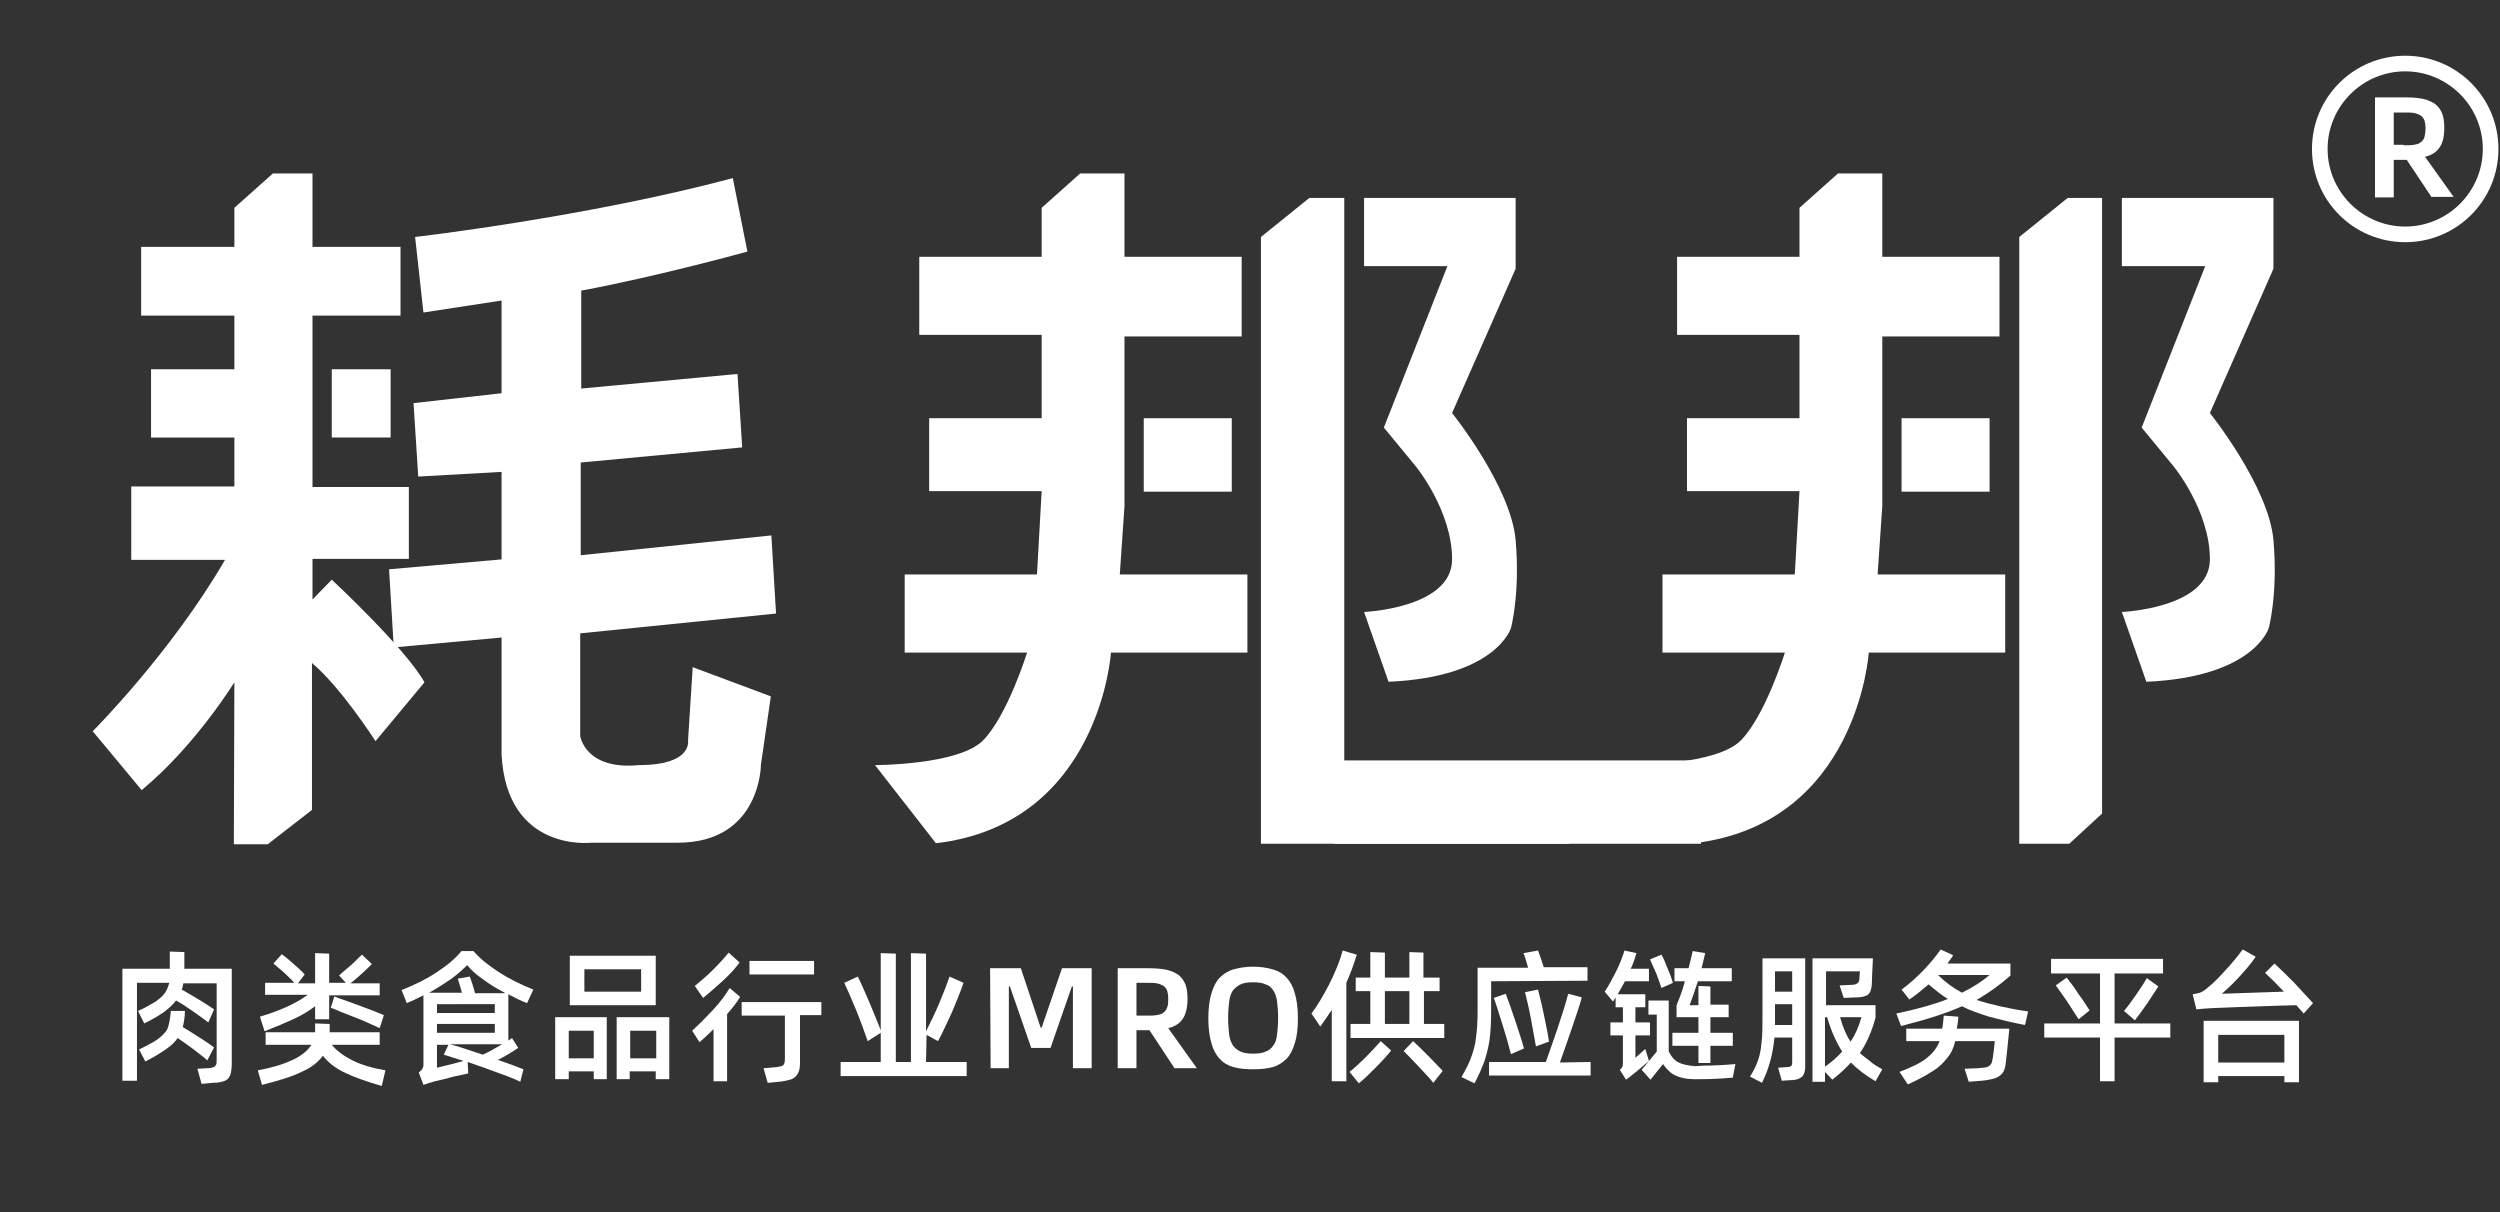
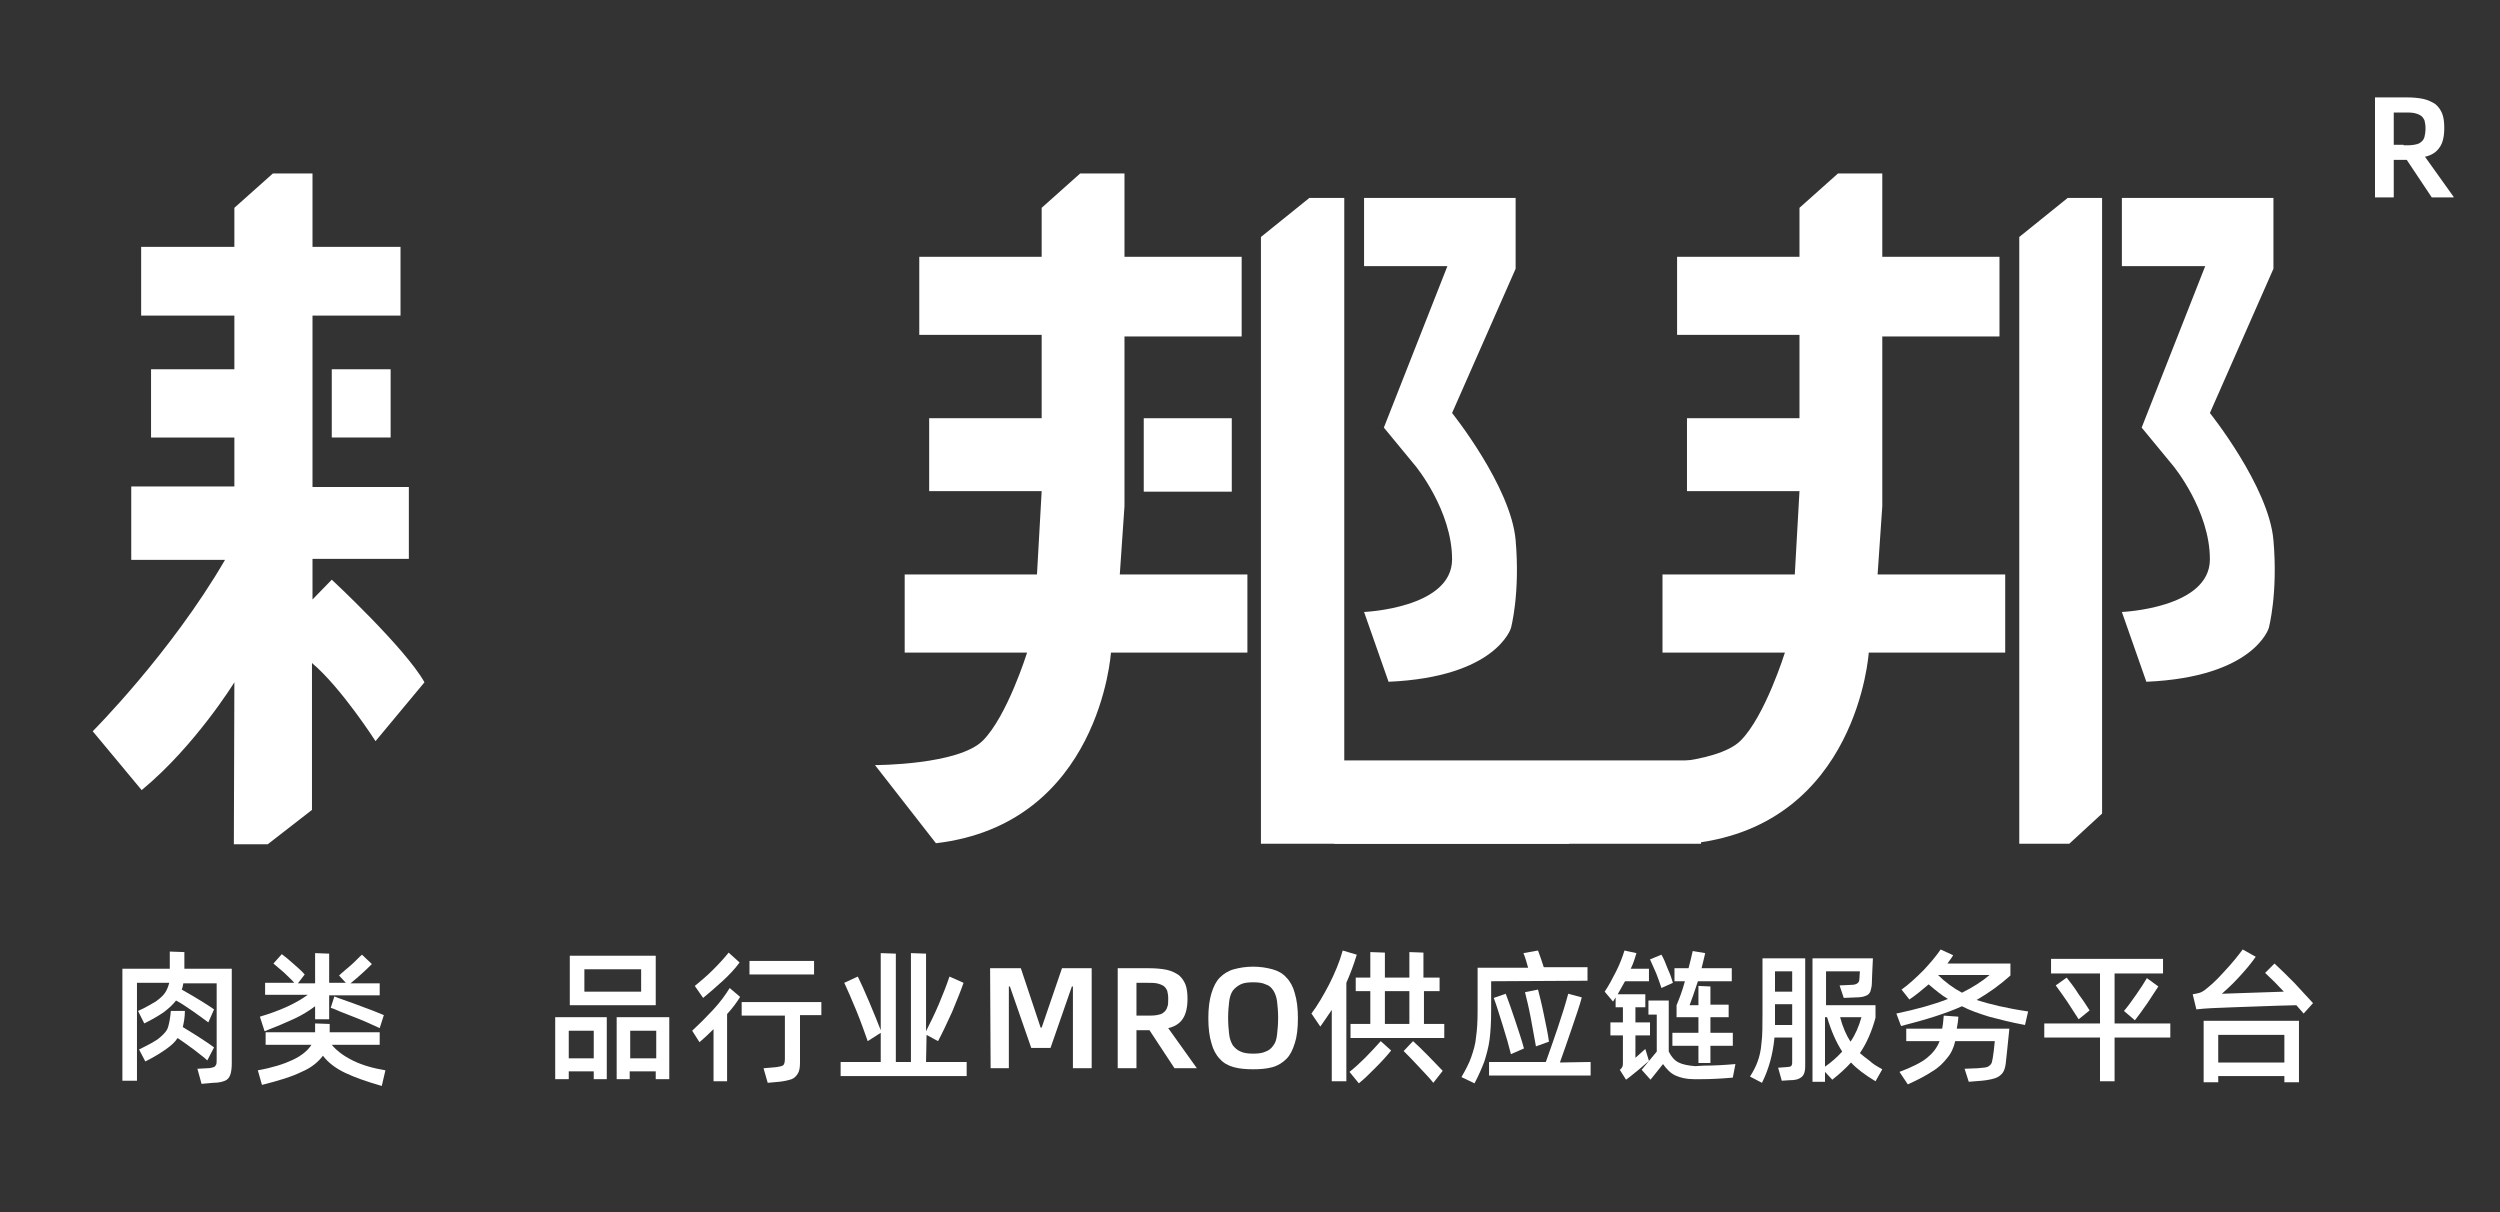
<svg xmlns="http://www.w3.org/2000/svg" version="1.1" id="图层_1" x="0px" y="0px" viewBox="0 0 480 232.7" style="enable-background:new 0 0 480 232.7;" xml:space="preserve">
  <rect x="0" y="0" width="480" height="232.7" fill="#333333" stroke="none" />
  <style type="text/css">
	.st0{fill:#FFFFFF;}
</style>
  <g>
    <path class="st0" d="M44.5,186.2v17.9c0,1-0.1,1.8-0.3,2.3s-0.5,0.9-1,1.1c-0.5,0.2-1.2,0.4-2.3,0.4l-2.2,0.2l-0.8-2.9l1.9-0.1   c0.5,0,0.9-0.1,1.2-0.2c0.3-0.1,0.4-0.3,0.5-0.5s0.1-0.6,0.1-1.1v-14.5h-6.4c-0.1,0.6-0.2,1-0.3,1.2c3.2,1.8,5.2,3.1,6.2,3.8   l-1.1,2.5c-0.7-0.5-1.6-1.2-2.9-2.1c-1.2-0.8-2.3-1.6-3.3-2.1c-0.6,0.8-1.4,1.5-2.3,2.2c-1,0.7-2.2,1.4-3.8,2.2l-1.2-2.4   c1.4-0.6,2.5-1.3,3.4-1.8c0.8-0.6,1.4-1.1,1.8-1.7c0.4-0.6,0.6-1.2,0.8-1.9h-6.2v18.8h-2.8V186h9.1v-3.3l2.8,0.1v3.2h9.1V186.2z    M39.8,203.6c-0.6-0.6-1.5-1.2-2.6-2.1c-1.1-0.8-2.2-1.6-3.1-2.2c-0.5,0.8-1.3,1.5-2.3,2.2s-2.3,1.5-3.9,2.3l-1.2-2.3   c1.8-0.9,3.2-1.6,4-2.3s1.4-1.3,1.6-2.1c0.2-0.7,0.4-1.7,0.5-3h2.7c0,1.2-0.2,2.2-0.4,3.1c2.8,1.7,4.8,3,6,3.9L39.8,203.6z" />
    <path class="st0" d="M63.7,200.6c0.9,1.1,2.2,2.1,4,3c1.8,0.9,3.9,1.5,6.3,1.9l-0.7,3c-2.8-0.8-5.1-1.6-7-2.5s-3.3-2-4.3-3.3   c-0.9,1.2-2.2,2.3-4.1,3.1c-1.8,0.9-4.4,1.7-7.6,2.5l-0.8-2.8c2.8-0.5,5-1.2,6.7-2s2.9-1.8,3.6-2.9H51v-2.4h9.5v-1.7l2.8,0.1v1.6   h9.6v2.4L63.7,200.6L63.7,200.6z M49.9,195.2c3.7-1.1,6.7-2.4,9.2-4.2h-8.2v-2.3h5.6c-0.5-0.6-1.2-1.2-2-2c-0.8-0.7-1.5-1.3-2-1.7   l1.6-1.8c0.7,0.5,1.4,1.1,2.3,1.9c0.9,0.8,1.6,1.4,2.1,2l-1.3,1.7h3.3V183l2.7,0.1v5.6h3.2l-1.3-1.4c0.6-0.6,1.4-1.2,2.3-2   s1.5-1.5,2.1-2l1.9,1.8c-1.2,1.2-2.5,2.4-4.1,3.7h5.6v2.3h-9.7v4.6h-2.7v-2.5c-1.2,0.9-2.5,1.7-4,2.4s-3.4,1.5-5.7,2.4L49.9,195.2z    M64.2,191.3c-0.1,0,1.2,0.5,3.8,1.4c3,1.1,4.8,1.8,5.7,2.2l-0.8,2.5c-1.3-0.6-3-1.4-5.1-2.2s-3.3-1.3-3.7-1.5l-0.6-0.2L64.2,191.3   z" />
-     <path class="st0" d="M101.2,192.6c-1.3-0.5-2.5-1.1-3.6-1.7v8.9l0.7-0.5l1.2,1.9c-1.2,0.8-2.5,1.6-3.9,2.3c2,0.7,3.7,1.3,4.9,1.8   l-0.6,2.4c-1-0.5-2.5-1.1-4.5-1.8c-1.9-0.7-3.8-1.4-5.6-2l0.1,2.2c-0.4,0.1-1.3,0.3-2.8,0.6c-1.4,0.4-2.6,0.7-3.6,0.9   c-0.8,0.2-1.6,0.5-2.2,0.7l-0.9-2.4c0.4-0.3,0.6-0.5,0.7-0.7s0.2-0.4,0.2-0.7v-13.4c-1.2,0.6-2.2,1.1-3.2,1.5l-1-2.5   c2.5-1,4.8-2.1,6.7-3.4c2-1.3,3.6-2.6,4.8-4.1h2.3c1.2,1.4,2.8,2.7,4.8,4s4.2,2.4,6.7,3.4L101.2,192.6z M96.9,190.6   c-1.6-0.8-3-1.7-4.2-2.6c-1.3-0.9-2.3-1.8-3-2.7c-0.8,0.8-1.8,1.7-3,2.6c-1.3,0.9-2.7,1.8-4.3,2.7h6.3l-0.8-2.7l2.3-0.4   c0.3,0.9,0.7,1.9,1,3.2h5.7V190.6z M95,194.5v-1.7H83.9v1.7H95z M95,196.6H83.9v1.7H95V196.6z M83.9,205c1.8-0.4,3.6-0.9,5.1-1.3   c-1.9-0.6-3.2-1-3.8-1.2l0.9-1.9h-2.2V205z M96.4,200.5h-10c1.2,0.3,3.4,1,6.3,2C94,201.9,95.2,201.2,96.4,200.5z" />
    <path class="st0" d="M109.2,207.2h-2.6v-11.9h9.9v11.9H114v-1.5h-4.8V207.2z M114,203.2v-5.3h-4.8v5.3H114z M109.4,183.5h16.5v9.5   h-16.5V183.5z M112.2,190.4h10.9v-4.3h-10.9V190.4z M118.4,207.2v-11.9h10.1v11.9h-2.6v-1.5h-5v1.5H118.4z M121,197.9v5.3h5v-5.3   H121z" />
    <path class="st0" d="M142.1,191.4c-0.6,1-1.4,2.1-2.5,3.3v12.9H137v-10c-1.1,1.1-2,1.9-2.7,2.5l-1.4-2.2c1.3-1.2,2.6-2.5,4-4   s2.4-2.9,3.2-4.2L142.1,191.4z M142,184.8c-0.8,1.1-1.9,2.3-3.2,3.5s-2.6,2.3-3.8,3.3l-1.6-2.3c1.1-0.9,2.3-1.9,3.5-3.1   s2.2-2.3,3-3.3L142,184.8z M157.7,192.3v2.6h-4.1v9.1c0,0.9-0.1,1.6-0.4,2.1c-0.3,0.5-0.7,0.9-1.2,1.1c-0.6,0.2-1.4,0.4-2.4,0.5   l-2.2,0.2l-0.8-2.8l2.4-0.2c0.7-0.1,1.2-0.2,1.4-0.4s0.3-0.6,0.3-1.3V195h-8.3v-2.6h15.3V192.3z M143.9,184.5h12.4v2.6h-12.4V184.5   z" />
    <path class="st0" d="M177.8,203.9h7.8v2.7h-24.2v-2.7h7.7v-5.6l-2.5,1.6c-0.6-1.7-1.3-3.7-2.2-5.9s-1.7-4-2.3-5.3l2.6-1.2   c0.6,1.2,1.3,2.8,2.2,4.9c0.9,2.1,1.6,3.9,2.2,5.4V183l2.9,0.1v20.8h2.9V183l2.9,0.1V198c0.8-1.6,1.7-3.4,2.5-5.3   c0.8-1.9,1.5-3.7,2-5.2l2.7,1.2c-0.5,1.5-1.3,3.4-2.2,5.6c-1,2.2-1.9,4.1-2.7,5.6l-2.2-1.2L177.8,203.9L177.8,203.9z" />
    <path class="st0" d="M190.1,185.9h5.9l3.8,11.4h0.2l3.9-11.4h5.7v19.2H206v-15.7h-0.2l-4.1,11.8H198l-4.1-11.8h-0.2v15.7h-3.5   L190.1,185.9L190.1,185.9z" />
    <path class="st0" d="M225.5,205.1l-4.8-7.3h-0.1h-2.4v7.3h-3.6v-19.2h6c1.3,0,2.4,0.1,3.4,0.3c0.9,0.2,1.7,0.6,2.3,1   c0.6,0.5,1,1.1,1.3,1.8c0.3,0.8,0.4,1.7,0.4,2.8c0,1.6-0.3,2.9-0.9,3.8c-0.6,0.9-1.5,1.5-2.8,1.8l5.5,7.7L225.5,205.1L225.5,205.1z    M220.1,195c0.8,0,1.4,0,2-0.1c0.5-0.1,1-0.2,1.3-0.5c0.3-0.2,0.6-0.6,0.7-1c0.2-0.4,0.2-1,0.2-1.7c0-0.6-0.1-1.1-0.2-1.5   c-0.2-0.4-0.4-0.7-0.7-0.9s-0.8-0.4-1.3-0.5s-1.2-0.1-2-0.1h-1.9v6.3H220.1z" />
    <path class="st0" d="M240.6,205.3c-1.4,0-2.6-0.1-3.7-0.4c-1.1-0.3-2-0.8-2.7-1.6c-0.7-0.7-1.3-1.8-1.6-3c-0.4-1.3-0.6-2.9-0.6-4.8   c0-1.9,0.2-3.5,0.6-4.8c0.4-1.3,0.9-2.3,1.6-3c0.7-0.7,1.6-1.3,2.7-1.6c1.1-0.3,2.3-0.5,3.7-0.5s2.6,0.2,3.7,0.5   c1.1,0.3,2,0.8,2.7,1.6c0.7,0.7,1.3,1.8,1.6,3c0.4,1.3,0.6,2.9,0.6,4.8c0,2-0.2,3.6-0.6,4.8c-0.4,1.3-0.9,2.3-1.6,3   c-0.7,0.7-1.6,1.3-2.7,1.6S242,205.3,240.6,205.3z M240.6,202.3c1,0,1.8-0.1,2.4-0.4c0.6-0.2,1.1-0.6,1.5-1.2   c0.4-0.5,0.6-1.2,0.7-2.1c0.1-0.9,0.2-1.9,0.2-3.2c0-1.2-0.1-2.3-0.2-3.1c-0.1-0.9-0.4-1.6-0.7-2.1c-0.4-0.6-0.8-1-1.5-1.2   c-0.6-0.3-1.4-0.4-2.4-0.4s-1.8,0.1-2.4,0.4c-0.6,0.3-1.1,0.7-1.5,1.2c-0.4,0.6-0.6,1.3-0.7,2.1c-0.1,0.9-0.2,1.9-0.2,3.1   c0,1.3,0.1,2.3,0.2,3.2c0.1,0.9,0.4,1.6,0.7,2.1c0.4,0.5,0.8,0.9,1.5,1.2C238.8,202.2,239.7,202.3,240.6,202.3z" />
    <path class="st0" d="M260.5,183.3c-0.6,2-1.3,3.8-2,5.4v18.9h-2.8v-13.7c-0.8,1.2-1.5,2.2-2.2,3.2l-1.7-2.5   c1.2-1.6,2.3-3.5,3.4-5.6c1.1-2.2,2-4.3,2.6-6.5L260.5,183.3z M259.1,205.8c0.9-0.7,1.9-1.6,3-2.7c1.1-1.1,2.1-2.2,3-3.2l2,1.8   c-0.8,1-1.8,2.1-3,3.3s-2.2,2.2-3.2,3L259.1,205.8z M273.4,190.3v6.3h3.9v2.7h-18v-2.7h3.8v-6.3h-2.8v-2.6h2.8v-4.9l2.8,0.1v4.8   h4.7v-4.9l2.7,0.1v4.8h3.1v2.6L273.4,190.3L273.4,190.3z M270.6,190.3h-4.7v6.3h4.7V190.3z M271.3,199.9c0.8,0.7,1.7,1.6,2.8,2.7   c1.1,1.1,2,2.1,2.9,3l-1.8,2.3c-0.7-0.9-1.7-1.9-2.8-3.1c-1.1-1.2-2.1-2.2-2.9-3L271.3,199.9z" />
    <path class="st0" d="M286.3,188.4v5.6c0,2.2-0.1,4-0.3,5.6c-0.2,1.5-0.6,2.9-1,4.2c-0.5,1.3-1.1,2.7-1.9,4.2l-2.5-1.2   c0.8-1.4,1.5-2.7,1.9-3.9s0.8-2.4,0.9-3.8c0.2-1.3,0.3-3,0.3-5v-8.3h9.7c-0.3-1.1-0.6-2.1-0.9-2.8l2.8-0.5c0.4,1.1,0.8,2.2,1.1,3.2   h8.4v2.6L286.3,188.4L286.3,188.4z M305.4,203.9v2.6h-19.5v-2.6h10.9c0.7-2,1.5-4.2,2.3-6.6c0.8-2.4,1.5-4.6,2-6.5l2.6,0.7   c-0.4,1.6-1.1,3.5-1.9,5.9s-1.6,4.6-2.3,6.6L305.4,203.9L305.4,203.9z M290.1,202.4c-0.4-1.6-0.9-3.4-1.6-5.6   c-0.7-2.2-1.2-3.9-1.7-5.2l2.3-0.8c0.5,1.3,1.1,3,1.8,5.1c0.7,2.1,1.3,3.9,1.7,5.4L290.1,202.4z M294.9,200.9   c-0.3-1.6-0.6-3.4-1-5.5s-0.8-3.7-1.1-4.9l2.5-0.5c0.3,1.2,0.7,2.7,1.1,4.7s0.8,3.7,1,5.3L294.9,200.9z" />
    <path class="st0" d="M315.9,201.4l0.7,2.3c-1.5,1.3-2.7,2.3-3.6,3l-0.8,0.6l-1.2-1.9c0.3-0.2,0.4-0.4,0.5-0.6   c0.1-0.2,0.1-0.5,0.1-1v-5h-2.4v-2.5h2.4v-2.9h-1.4v-1.9l-0.5,0.8l-1.6-1.9c0.8-1.2,1.5-2.5,2.2-3.9s1.2-2.7,1.6-4l2.3,0.5   c-0.3,1-0.6,2-1.1,3h3.5v2.4H312c-0.5,0.9-1,1.8-1.4,2.5h5.3v2.5H314v2.9h2.8v2.5H314v4.3L315.9,201.4z M327.1,204.6   c1.8,0,3.9-0.1,6.1-0.3l-0.5,2.6c-2.2,0.2-4.2,0.3-6,0.3h-1.5c-1.5,0-2.6-0.3-3.5-0.7s-1.7-1.2-2.4-2.2l-2.4,3l-1.7-1.9l2.9-3.5   v-7.1h-1.6v-2.7h3.9v9.8c0.5,1,1.1,1.7,1.9,2.1c0.8,0.4,1.9,0.6,3.2,0.7L327.1,204.6z M319,189.7c-0.2-0.7-0.6-1.7-1-2.8   c-0.5-1.1-0.9-2-1.2-2.7l2.2-0.9c0.4,0.7,0.8,1.6,1.2,2.7c0.5,1.1,0.8,2,1,2.7L319,189.7z M326.1,204.1v-3.3h-5v-2.5h5v-3h-4.2V193   c0.5-1.2,1.1-2.7,1.6-4.6h-2v-2.5h2.7c0.3-1.2,0.6-2.3,0.8-3.3l2.4,0.4c-0.2,1-0.5,2-0.7,2.9h5.8v2.5H326c-0.7,2.1-1.2,3.6-1.6,4.6   h1.7v-3.7l2.3,0.1v3.5h3.5v2.4h-3.5v3h4.3v2.5h-4.3v3.3L326.1,204.1L326.1,204.1z" />
    <path class="st0" d="M338.4,184h8.2v20.7c0,0.7-0.1,1.2-0.3,1.6c-0.2,0.4-0.5,0.6-0.9,0.8s-1,0.3-1.8,0.3l-1.5,0.1l-0.7-2.5   l1.4-0.1c0.4,0,0.7-0.1,0.9-0.1c0.2-0.1,0.3-0.2,0.3-0.3c0.1-0.1,0.1-0.4,0.1-0.8v-4.5h-3.4c-0.3,3.2-1.1,6.1-2.4,8.7l-2.3-1.2   c0.7-1.1,1.2-2.1,1.5-3c0.3-0.8,0.6-2,0.7-3.4c0.2-1.4,0.2-3.4,0.2-5.9L338.4,184L338.4,184z M344.1,196.8v-4h-3.3v2.7   c0,0.6,0,1,0,1.3H344.1z M344.1,190.4v-3.9h-3.3v3.9H344.1z M361.4,205.3l-1.3,2.3c-2-1.2-3.6-2.4-4.7-3.6c-1,1.1-2.2,2.2-3.6,3.3   l-1.4-1.5v1.9H348V184h11.6c-0.1,2.3-0.2,3.9-0.2,4.7s-0.2,1.3-0.3,1.7c-0.2,0.4-0.5,0.7-0.9,0.8c-0.4,0.2-1.1,0.3-1.9,0.3   l-2.3,0.1l-0.8-2.4l2.1-0.1c0.6,0,1.1-0.1,1.3-0.3c0.2-0.1,0.4-0.4,0.4-0.8l0.1-1.5h-6.5v6.5h9.5v2.4c-0.7,2.6-1.7,4.9-3,6.8   c0.6,0.5,1.2,1,1.9,1.5C359.5,204.2,360.3,204.7,361.4,205.3z M350.4,204.8c1.3-0.9,2.4-1.9,3.3-2.9c-1.1-1.7-2.1-3.9-2.9-6.6h-0.4   V204.8z M357.4,195.3h-4.1c0.5,1.9,1.2,3.5,2,4.7C356.2,198.7,356.9,197.1,357.4,195.3z" />
    <path class="st0" d="M389.4,194.2l-0.6,2.6c-2.7-0.5-5-1.1-6.9-1.6c-1.9-0.6-3.7-1.2-5.2-2c-3.1,1.4-7,2.6-11.7,3.8l-0.9-2.4   c3.8-0.8,7.1-1.7,9.9-2.8c-1.2-0.7-2.4-1.7-3.7-2.8c-1.3,1.1-2.5,2.1-3.7,2.9l-1.5-1.9c1.4-1,2.8-2.3,4.2-3.7   c1.4-1.5,2.5-2.8,3.3-4l2.4,1.1c-0.2,0.4-0.6,0.9-1.1,1.6H386v2.3c-2,1.8-4.1,3.3-6.5,4.7C382,192.8,385.3,193.6,389.4,194.2z    M376,195.2c0,0,0,0.4-0.1,1.1l-0.2,1.2h10.1c-0.4,3.8-0.6,6-0.7,6.7c-0.1,0.8-0.3,1.4-0.6,1.8c-0.3,0.4-0.8,0.8-1.4,1   s-1.5,0.4-2.6,0.5l-2.5,0.2l-0.8-2.5l2.5-0.1c0.8-0.1,1.4-0.1,1.7-0.2c0.4-0.1,0.6-0.3,0.8-0.5c0.2-0.2,0.3-0.6,0.4-1.2l0.2-1.4   l0.2-1.9h-7.6c-0.3,1.3-0.8,2.4-1.6,3.3c-0.7,0.9-1.6,1.8-2.8,2.5c-1.2,0.8-2.7,1.6-4.7,2.5l-1.6-2.4c2.4-0.9,4.2-1.8,5.3-2.7   c1.1-0.9,1.9-1.9,2.4-3.2H366v-2.4h6.9c0.1-0.4,0.2-1.2,0.3-2.5L376,195.2z M372.1,187.2c1.3,1.3,2.9,2.5,4.6,3.4   c2.2-1.1,3.9-2.2,5.3-3.4H372.1z" />
    <path class="st0" d="M406,196.5h10.7v2.7H406v8.4h-2.8v-8.4h-10.7v-2.7h10.7v-9.6h-9.4v-2.8h21.5v2.8H406V196.5z M396.8,187.7   c0.7,0.9,1.5,1.9,2.3,3.2c0.9,1.2,1.6,2.3,2.1,3.1l-2.1,1.7c-0.6-0.9-1.3-2-2.2-3.4c-0.9-1.3-1.6-2.3-2.2-3.1L396.8,187.7z    M407.8,194.1c0.7-0.8,1.5-1.9,2.4-3.2s1.6-2.4,2-3.1l2.2,1.6c-0.5,0.8-1.2,1.8-2.1,3.2c-0.9,1.3-1.7,2.4-2.4,3.3L407.8,194.1z" />
    <path class="st0" d="M436.7,185c1.1,1,2.3,2.2,3.8,3.7c1.4,1.5,2.6,2.8,3.6,3.9l-1.8,2l-1.4-1.6c-4.7,0.1-8.7,0.3-12.2,0.4   c-3,0.1-5.4,0.2-7,0.4l-0.7-2.9c0.6-0.1,1.1-0.2,1.4-0.3s0.6-0.3,0.9-0.5c0.9-0.7,2.2-1.8,3.7-3.5c1.6-1.7,2.7-3.1,3.6-4.3l2.5,1.4   c-0.9,1.3-2,2.6-3.3,4s-2.4,2.4-3.2,3.1l11.9-0.4c-1.2-1.3-2.4-2.5-3.6-3.6L436.7,185z M425.9,207.8h-2.8V196h18.3v11.8h-2.8v-1.2   h-12.7V207.8z M438.6,204v-5.3h-12.7v5.3H438.6z" />
  </g>
  <g>
-     <path class="st0" d="M466.9,37.9l-4.8-7.2H462h-2.4v7.2H456V18.7h6c1.3,0,2.4,0.1,3.3,0.3s1.7,0.6,2.3,1c0.6,0.5,1,1.1,1.3,1.8   c0.3,0.8,0.4,1.7,0.4,2.8c0,1.6-0.3,2.9-0.9,3.7c-0.6,0.9-1.5,1.5-2.8,1.8l5.5,7.7h-4.2V37.9z M461.5,27.9c0.8,0,1.4,0,2-0.1   c0.5-0.1,1-0.2,1.3-0.5c0.3-0.2,0.6-0.6,0.7-1s0.2-1,0.2-1.7c0-0.6-0.1-1.1-0.2-1.5c-0.2-0.4-0.4-0.7-0.7-0.9   c-0.3-0.2-0.8-0.4-1.3-0.5s-1.2-0.1-2-0.1h-1.9v6.2h1.9V27.9z" />
+     <path class="st0" d="M466.9,37.9l-4.8-7.2H462h-2.4v7.2H456V18.7h6c1.3,0,2.4,0.1,3.3,0.3s1.7,0.6,2.3,1c0.6,0.5,1,1.1,1.3,1.8   c0.3,0.8,0.4,1.7,0.4,2.8c0,1.6-0.3,2.9-0.9,3.7c-0.6,0.9-1.5,1.5-2.8,1.8l5.5,7.7V37.9z M461.5,27.9c0.8,0,1.4,0,2-0.1   c0.5-0.1,1-0.2,1.3-0.5c0.3-0.2,0.6-0.6,0.7-1s0.2-1,0.2-1.7c0-0.6-0.1-1.1-0.2-1.5c-0.2-0.4-0.4-0.7-0.7-0.9   c-0.3-0.2-0.8-0.4-1.3-0.5s-1.2-0.1-2-0.1h-1.9v6.2h1.9V27.9z" />
  </g>
  <path class="st0" d="M27.1,47.4H45v-7.5l7.4-6.6H60v14.1h16.9v13.2H60v32.9h18.5v13.8H60v7.8l3.7-3.8c0,0,14.1,13.1,17.8,19.7  l-9.4,11.3c0,0-6.6-10.3-12.2-15v28.2l-8.5,6.6h-6.5L45,131c0,0-7.5,12.2-17.8,20.7l-9.4-11.3c0,0,15-15,25.4-32.9h-18V93.4H45V84  H29V70.9h16V60.6H27.1V47.4z" />
  <rect x="63.7" y="70.9" class="st0" width="11.3" height="13.1" />
-   <path class="st0" d="M79.7,45.5c0,0,32.9-3.8,61-11.3l2.8,14.1c0,0-16.9,4.7-31.9,7.5v18.8l30-2.8l0.9,14.1l-31,2.9v17.8l36.6-3.8  l0.9,15l-37.6,3.8v19.7c0,0,0.9,6.6,11.3,5.6c10.3,0,9.4-4.7,9.4-4.7l0.9-14.1l15,5.6l-1.9,13.1c0,0,0,15-16,15h-16.6  c0,0-16.2,1.9-17.2-16.9v-22.5l-20.7,1.9l-0.9-15l21.6-1.9V90.6l-16,0.9l-0.9-14.1l16.9-1.9V57.7l-15,2.3L79.7,45.5z" />
  <path class="st0" d="M207.4,33.3h8.5v16h22.5v15.3h-22.5v32.6l-0.9,13.1h24.5v15h-26.2c0,0-2.1,32.9-33.6,36.6l-11.7-15  c0,0,16,0,20.7-4.7s8.5-16.9,8.5-16.9h-23.5v-15h25.4l0.9-16h-21.6v-14H200v-16h-23.5v-15H200v-9.4L207.4,33.3z" />
  <rect x="219.6" y="80.3" class="st0" width="16.9" height="14.1" />
  <polygon class="st0" points="242.1,45.5 251.4,38 258.1,38 258.1,146.3 301.3,146.3 301.3,162 242.1,162 " />
  <path class="st0" d="M261.8,38H291v13.6l-12.2,27.7c0,0,11.3,14.1,12.2,24.4s-0.9,16.9-0.9,16.9s-2.8,9.4-23.5,10.3l-4.7-13.4  c0,0,16.9-0.7,16.9-10.1s-7-17.9-7-17.9l-6.1-7.4l12.2-31h-16V38H261.8z" />
  <path class="st0" d="M352.9,33.3h8.5v16h22.5v15.3h-22.5v32.6l-0.9,13.1H385v15h-26.2c0,0-2.1,32.9-33.6,36.6l-11.7-15  c0,0,16,0,20.7-4.7s8.5-16.9,8.5-16.9h-23.5v-15h25.4l0.9-16h-21.6v-14h21.6v-16H322v-15h23.5v-9.4L352.9,33.3z" />
-   <rect x="365.1" y="80.3" class="st0" width="16.9" height="14.1" />
  <path class="st0" d="M407.4,38h29.1v13.6l-12.2,27.7c0,0,11.3,14.1,12.2,24.4s-0.9,16.9-0.9,16.9s-2.8,9.4-23.5,10.3l-4.7-13.4  c0,0,16.9-0.7,16.9-10.1s-7-17.9-7-17.9l-6.1-7.4l12.2-31h-16V38z" />
  <rect x="256.2" y="146" class="st0" width="70.4" height="16" />
  <polygon class="st0" points="403.6,156.2 403.6,146.3 403.6,141.3 403.6,38 397,38 387.7,45.5 387.7,162 397.3,162 " />
-   <path class="st0" d="M461.8,10.7c-9.9,0-17.9,8-17.9,17.9s8,17.9,17.9,17.9c9.9,0,17.9-8,17.9-17.9S471.7,10.7,461.8,10.7z   M461.8,43.5c-8.2,0-14.9-6.7-14.9-14.9c0-8.2,6.7-14.9,14.9-14.9s14.9,6.7,14.9,14.9C476.7,36.8,470,43.5,461.8,43.5z" />
</svg>